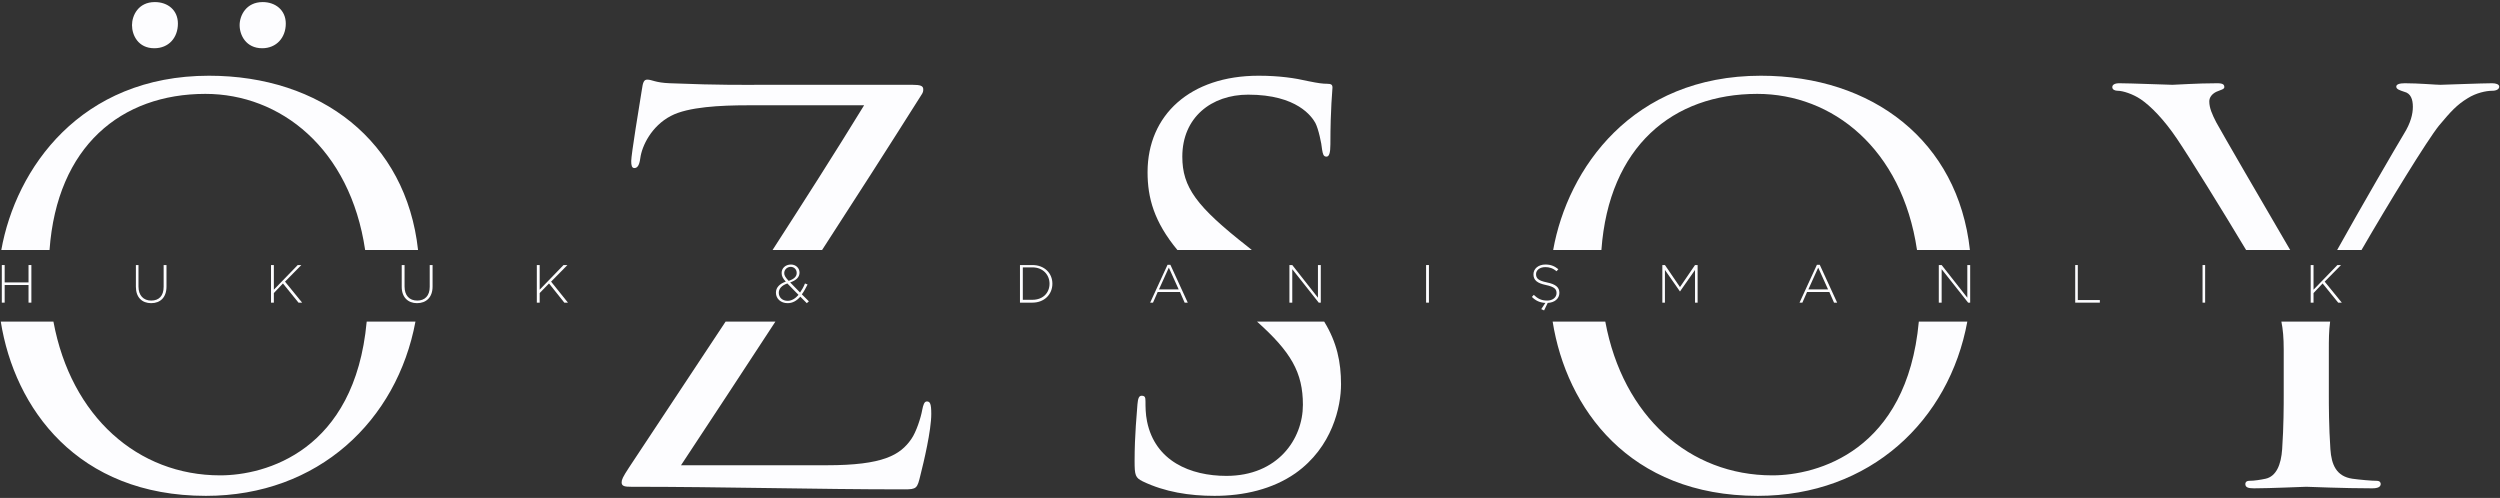
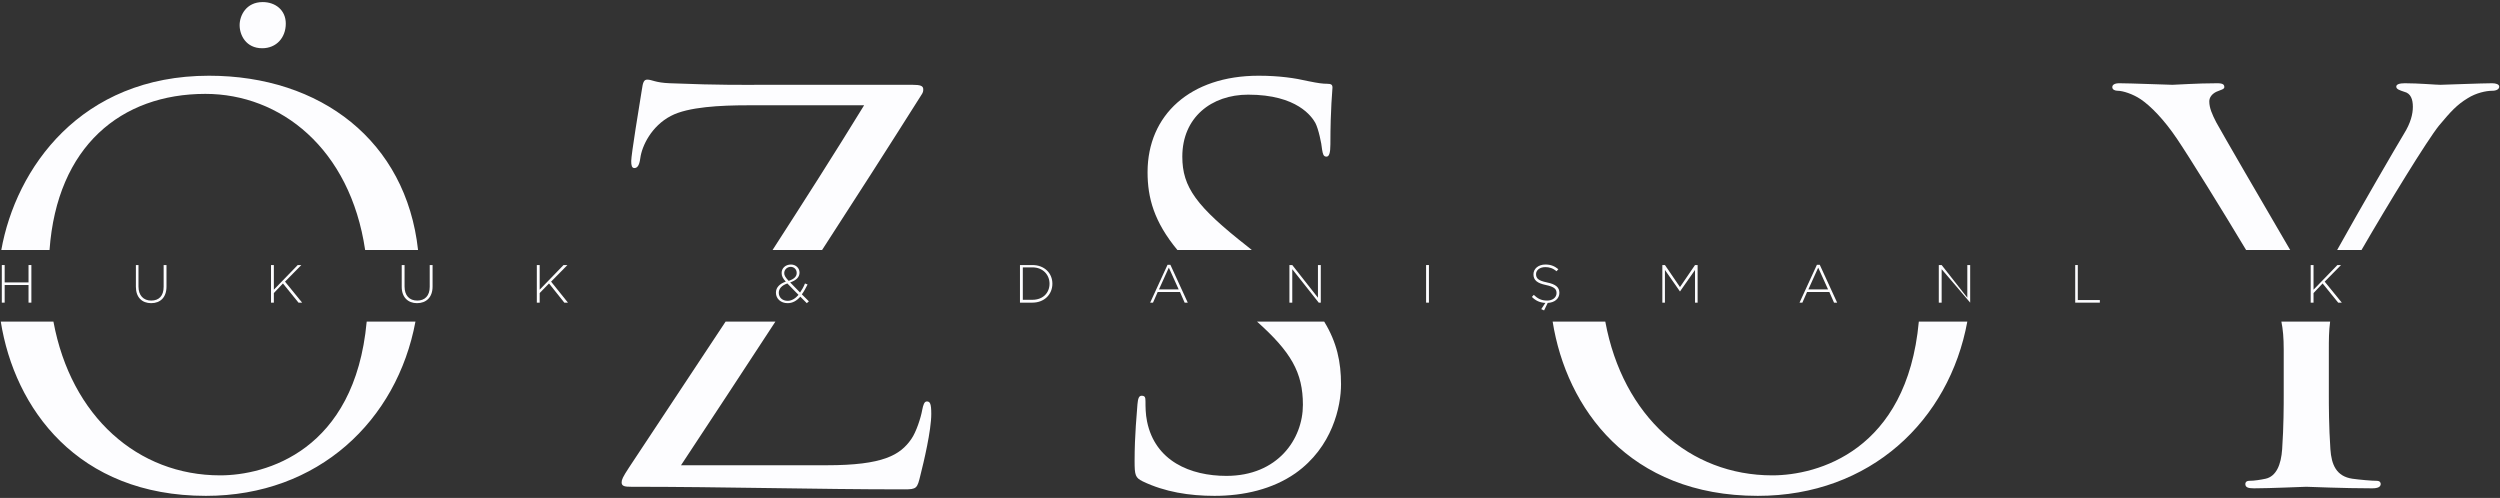
<svg xmlns="http://www.w3.org/2000/svg" width="964" height="192" viewBox="0 0 964 192" fill="#FDFDFF">
  <rect x="0" y="0" width="964" height="192" fill="#333333" stroke="none" />
  <path d="M84.9 183.3C53.2 183.3 27.4 160.7 20.6 124H0.3C5.6 157.4 29.8 191.2 79.4 191.2C122.8 191.2 153.1 162.1 160.2 124H141.4C136.8 174 102.3 183.3 84.9 183.3Z" />
  <path d="M79.2 36.2C108.1 36.2 135 57.2 140.8 96.4H161.2C156.6 54.4 123.7 29.2 80.6 29.2C31 29.2 6.1 65 0.5 96.4H19.1C22 56.4 46.7 36.2 79.2 36.2Z" />
  <path d="M242.6 180.2C240.1 184 239.7 185 239.7 186C239.7 187.5 240.9 187.7 243.4 187.7C279.5 187.7 314.2 188.7 348.7 188.7C353.5 188.7 353.7 188.3 354.9 183.3C356.2 178.2 359.1 166 359.1 159.6C359.1 155.6 358.6 154.8 357.4 154.8C356.4 154.8 356 156.1 355.6 158.1C355.1 161 353.3 166.6 351.4 169.3C347.1 175.5 340.5 179.4 318.8 179.4H262.6C274.8 160.933 286.933 142.467 299 124H279.8C267.4 142.8 255 161.5 242.6 180.2Z" />
  <path d="M355.1 36.9C356 35.6 356 35.2 356 34.4C356 33.1 354.9 32.7 351.8 32.7H294.2C287.8 32.7 277.9 32.9 258.3 32.1C252.7 31.9 251.4 30.7 249.6 30.7C248.3 30.7 247.9 31.7 247.5 34.6C246.5 40.8 243.4 59.6 243.4 62.1C243.4 63.7 243.6 64.8 244.6 64.8C245.6 64.8 246.5 64.1 246.9 61C247.5 56.3 251.2 48.6 258.7 44.7C265.3 41.2 277.9 40.6 288.4 40.6H333.2C321.8 59.2 309.9 77.8 297.9 96.4H317C329.9 76.5 342.6 56.7 355.1 36.9Z" />
  <path d="M481.1 95.1C461.3 79.6 455.9 72.2 455.9 60.4C455.9 45.3 467.1 36.5 481.3 36.5C500.3 36.5 505.9 45.1 507.2 47.4C508.4 49.7 509.6 55.3 509.8 57.7C510.1 59.4 510.3 60.4 511.5 60.4C512.5 60.4 513 59 513 55.7C513 41.6 513.8 34.8 513.8 33.8C513.8 32.7 513.4 32.3 511.7 32.3C510.1 32.3 508.4 32.1 504.5 31.3C499.3 30.1 493.3 29.2 485.3 29.2C459 29.2 442.5 44.3 442.5 66.4C442.5 76.3 445 85.5 454 96.4H482.7L481.1 95.1Z" />
  <path d="M502.4 156.1C502.4 169.3 492.7 183.5 472.9 183.5C459 183.5 445.4 177.8 442.3 162.5C441.7 159.6 441.7 156.7 441.7 154.8C441.7 153.2 441.5 152.6 440.2 152.6C439.2 152.6 438.8 153.6 438.6 155.9C438.4 159.2 437.5 167.4 437.5 177.8C437.5 183.3 437.8 184.2 440.6 185.6C449.1 189.7 458.6 191.2 468.3 191.2C479.5 191.2 490.6 188.7 499.5 182.5C513.8 172.4 517.1 156.7 517.1 148.2C517.1 139.6 515.5 132 510.6 124H484.7C497.8 135.7 502.4 143.6 502.4 156.1Z" />
  <path d="M683.4 183.3C651.6 183.3 625.8 160.7 619 124H598.7C604 157.4 628.2 191.2 677.8 191.2C721.2 191.2 751.6 162.1 758.6 124H739.9C735.3 174 700.7 183.3 683.4 183.3Z" />
-   <path d="M677.6 36.2C706.5 36.2 733.4 57.2 739.2 96.4H759.6C755 54.4 722.1 29.2 679 29.2C629.4 29.2 604.5 65 598.9 96.4H617.5C620.4 56.4 645.1 36.2 677.6 36.2Z" />
  <path d="M880.6 134.8V152.6C880.6 155.9 880.6 164.5 880 173.2C879.6 179.2 877.7 183.7 873.6 184.6C871.7 185 869.3 185.4 867.4 185.4C866.2 185.4 865.8 186 865.8 186.6C865.8 187.9 866.8 188.3 869.1 188.3C875.3 188.3 888.3 187.7 889.3 187.7C890.3 187.7 903.4 188.3 914.7 188.3C917 188.3 918 187.7 918 186.6C918 186 917.6 185.4 916.4 185.4C914.5 185.4 910 185 907.1 184.6C900.9 183.7 899 179.2 898.6 173.2C898 164.5 898 155.9 898 152.6V134.8C898 131.2 898 127.6 898.5 124H879.7C880.3 126.9 880.6 130.3 880.6 134.8Z" />
  <path d="M854.6 47.201C853 44.101 851.9 41.601 851.9 39.101C851.9 37.501 853 36.201 854.6 35.401C856.5 34.601 857.7 34.401 857.7 33.601C857.7 32.701 857.3 32.101 855 32.101C847 32.101 839.1 32.701 837.7 32.701C836.6 32.701 821.1 32.101 817.2 32.101C815.4 32.101 814.5 32.701 814.5 33.601C814.5 34.601 815.6 35.001 816.6 35.001C818.5 35.001 822.4 36.201 825.5 38.301C829.2 40.801 834.4 46.001 839.5 53.601C844.1 60.401 857 81.201 866.1 96.401H883.1C872.5 78.301 856.9 51.401 854.6 47.201Z" />
  <path d="M961 32.101C957.1 32.101 942.2 32.701 941 32.701C939.3 32.701 932.7 32.101 927.3 32.101C925.3 32.101 924 32.501 924 33.401C924 34.401 925.3 34.801 927.1 35.401C929.6 36.001 930.4 38.301 930.4 41.201C930.4 43.901 929.6 47.401 926.9 51.701C924 56.501 910.5 79.701 901.2 96.401H910.6C920.9 78.601 935.9 54.101 940.5 48.401C945.1 42.901 947.4 40.401 951.5 37.901C954.8 35.801 958.7 35.001 961 35.001C962.6 35.001 963.7 34.401 963.7 33.401C963.7 32.501 962.4 32.101 961 32.101Z" />
  <path d="M0.7 102.2H1.8V108.9H11V102.2H12.1V116.7H11V109.9H1.8V116.7H0.7V102.2Z" />
  <path d="M52.4 110.6V102.2H53.4V110.5C53.4 113.9 55.3 115.9 58.3 115.9C61.3 115.9 63.1 114.1 63.1 110.6V102.2H64.2V110.5C64.2 114.7 61.8 116.9 58.3 116.9C54.8 116.9 52.4 114.7 52.4 110.6Z" />
  <path d="M104.5 102.2H105.6V111.7L114.8 102.2H116.2L109.9 108.6L116.5 116.7H115.1L109.1 109.3L105.6 113V116.7H104.5V102.2Z" />
  <path d="M154.9 110.6V102.2H156V110.5C156 113.9 157.8 115.9 160.9 115.9C163.8 115.9 165.7 114.1 165.7 110.6V102.2H166.8V110.5C166.8 114.7 164.3 116.9 160.8 116.9C157.4 116.9 154.9 114.7 154.9 110.6Z" />
  <path d="M207 102.2H208.1V111.7L217.3 102.2H218.8L212.5 108.6L219 116.7H217.6L211.7 109.3L208.1 113V116.7H207V102.2Z" />
  <path fill-rule="evenodd" clip-rule="evenodd" d="M308.6 114.4C307.2 116 305.6 116.9 303.7 116.9C301.1 116.9 299.2 115.2 299.2 112.9V112.8C299.2 110.9 300.6 109.4 303 108.6C301.9 107.4 301.4 106.5 301.4 105.3V105.2C301.4 103.4 302.9 102 305 102C306.9 102 308.3 103.4 308.3 105.1C308.3 106.9 307 108.1 304.7 108.9L308.5 112.8C309.2 111.8 309.9 110.6 310.4 109.3L311.4 109.7C310.7 111.1 310 112.4 309.2 113.5L311.9 116.2L311.1 116.9L308.6 114.4ZM307.9 113.7L303.6 109.3C301.3 110.1 300.3 111.4 300.3 112.9C300.3 114.7 301.7 116 303.7 116C305.3 116 306.7 115.1 307.9 113.7ZM307.2 105.3V105.2C307.2 103.9 306.2 102.9 304.9 102.9C303.5 102.9 302.4 104 302.4 105.3C302.4 106.2 302.8 106.9 304.1 108.3C306.166 107.633 307.2 106.633 307.2 105.3Z" />
  <path fill-rule="evenodd" clip-rule="evenodd" d="M393.3 102.2H398.1C402.7 102.2 405.8 105.3 405.8 109.4C405.8 113.5 402.7 116.7 398.1 116.7H393.3V102.2ZM398.1 115.6C402.2 115.6 404.7 112.9 404.7 109.4C404.7 106 402.2 103.1 398.1 103.1H394.4V115.6H398.1Z" />
  <path fill-rule="evenodd" clip-rule="evenodd" d="M450.2 102.1H451.299L458 116.7H456.799L455 112.6H446.4L444.6 116.7H443.5L450.2 102.1ZM454.5 111.6L450.7 103.2L446.9 111.6H454.5Z" />
  <path d="M497.2 102.2H498.3L508.2 114.8V102.2H509.3V116.7H508.5L498.3 103.8V116.7H497.2V102.2Z" />
  <path d="M549.9 102.2H551V116.7H549.9V102.2Z" />
  <path d="M594.3 119.2L595.9 116.8C593.8 116.7 592.2 116 590.7 114.5L591.4 113.7C593 115.2 594.4 115.9 596.6 115.9C598.7 115.9 600.2 114.7 600.2 113C600.2 111.5 599.4 110.6 596.1 109.9C592.7 109.2 591.3 108 591.3 105.8C591.3 103.6 593.2 102 595.9 102C598 102 599.4 102.6 600.9 103.8L600.2 104.6C598.8 103.4 597.4 103 595.9 103C593.7 103 592.3 104.2 592.3 105.7C592.3 107.3 593.1 108.2 596.5 108.9C599.9 109.6 601.3 110.8 601.3 112.9C601.3 115.2 599.4 116.7 596.8 116.8L595.4 119.7L594.3 119.2Z" />
  <path d="M641 102.2H642L647.799 110.7L653.599 102.2H654.599V116.7H653.599V104.1L647.799 112.4L642 104.1V116.7H641V102.2Z" />
  <path fill-rule="evenodd" clip-rule="evenodd" d="M700.6 102.1H701.7L708.4 116.7H707.2L705.4 112.6H696.8L695 116.7H693.9L700.6 102.1ZM704.9 111.6L701.1 103.2L697.3 111.6H704.9Z" />
-   <path d="M747.6 102.2H748.7L758.6 114.8V102.2H759.7V116.7H758.9L748.7 103.8V116.7H747.6V102.2Z" />
+   <path d="M747.6 102.2H748.7L758.6 114.8V102.2H759.7V116.7L748.7 103.8V116.7H747.6V102.2Z" />
  <path d="M800.2 102.2H801.2V115.7H809.7V116.7H800.2V102.2Z" />
-   <path d="M849.3 102.2H850.3V116.7H849.3V102.2Z" />
  <path d="M891 102.2H892.099V111.7L901.299 102.2H902.7L896.4 108.6L903 116.7H901.599L895.599 109.3L892.099 113V116.7H891V102.2Z" />
-   <path d="M50.9 9.7C50.9 6 53.3 0.8 59.7 0.8C64.7 0.8 68.6 3.9 68.6 9.1C68.6 14.5 65.1 18.6 59.5 18.6C53.3 18.6 50.9 13.6 50.9 9.7Z" />
  <path d="M92.4 9.7C92.4 6 94.9 0.8 101.3 0.8C106.2 0.8 110.2 3.9 110.2 9.1C110.2 14.5 106.6 18.6 101.1 18.6C94.9 18.6 92.4 13.6 92.4 9.7Z" />
</svg>